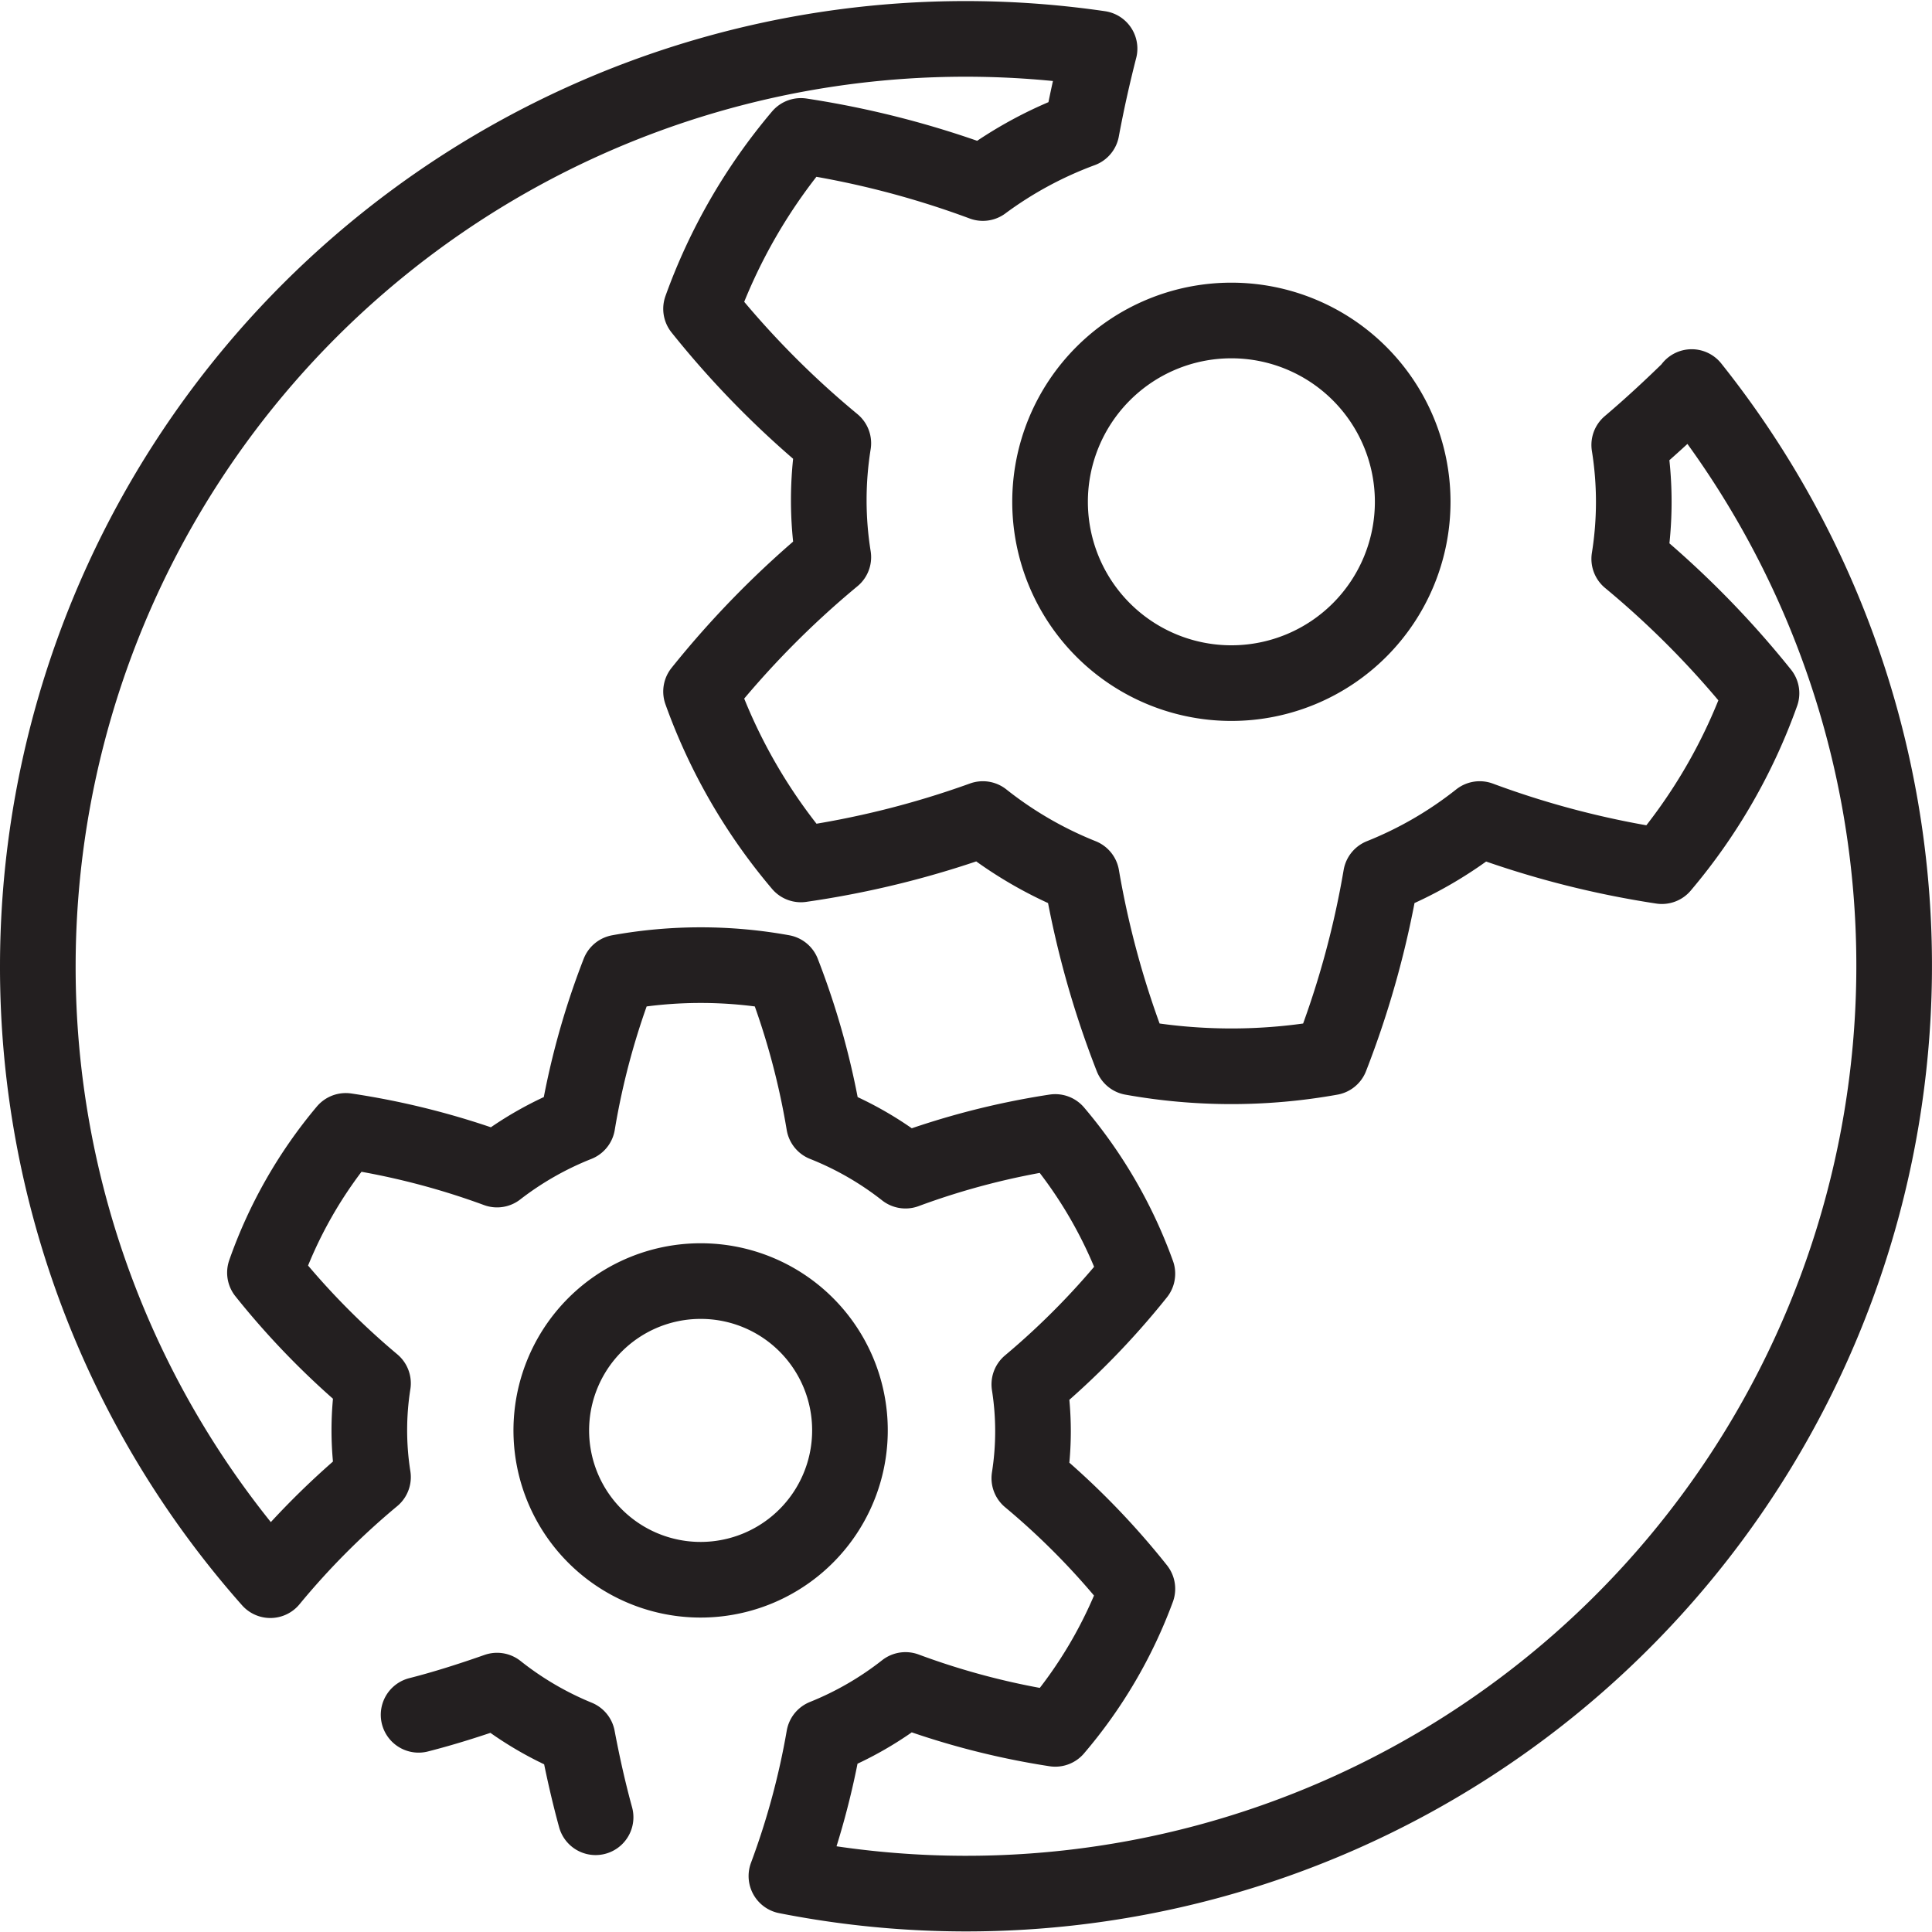
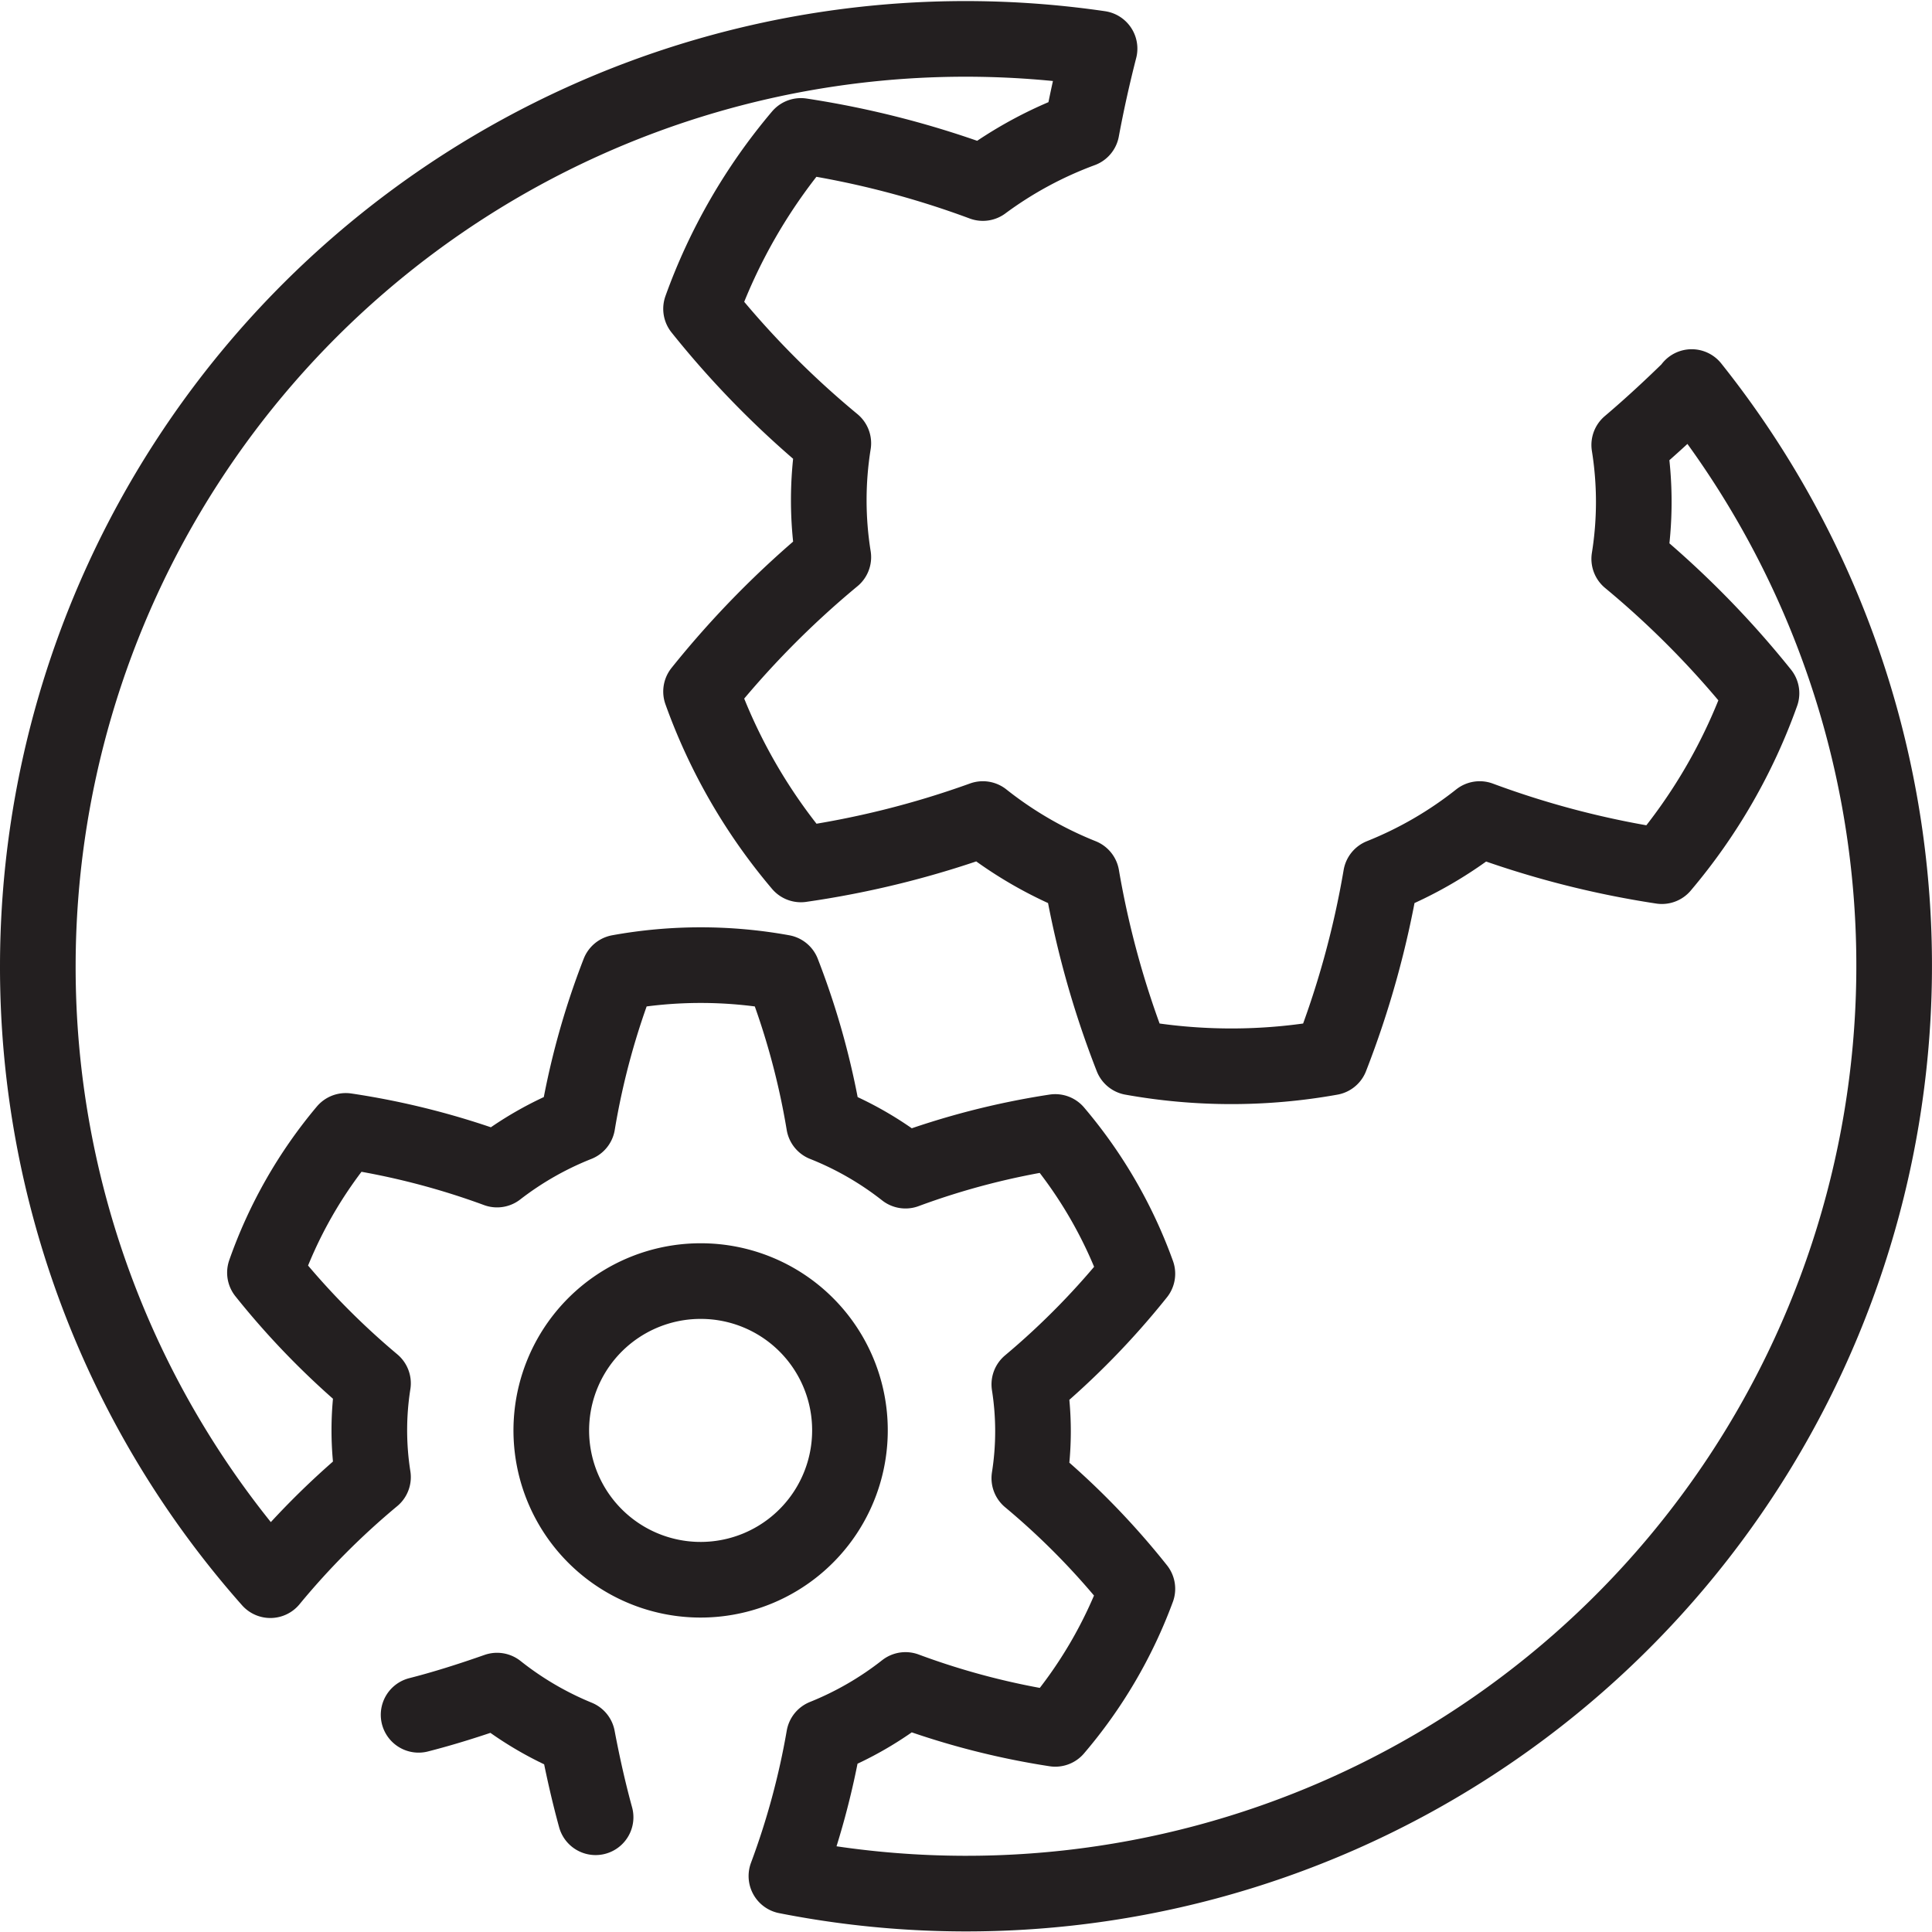
<svg xmlns="http://www.w3.org/2000/svg" viewBox="0 0 89.4 89.4">
  <title>Cogwheels</title>
  <path d="M27.56,84.09c-.31-1.13-.59-2.36-.84-3.68A15.32,15.32,0,0,1,23,78.23c-1.28.45-2.49.83-3.63,1.12" style="fill:none;stroke:#231f20;stroke-linecap:round;stroke-linejoin:round;stroke-width:3.5px" />
  <path d="M78.28,17.94c-.88.86-1.83,1.75-2.89,2.65a16.64,16.64,0,0,1,0,5.27,43,43,0,0,1,6.12,6.22,25.8,25.8,0,0,1-4.61,8,42.56,42.56,0,0,1-8.43-2.18,18.25,18.25,0,0,1-4.57,2.65,42.86,42.86,0,0,1-2.32,8.38,26,26,0,0,1-9.2,0,42.8,42.8,0,0,1-2.33-8.38,18.25,18.25,0,0,1-4.57-2.65A42.66,42.66,0,0,1,37.06,40a25.83,25.83,0,0,1-4.62-8,43,43,0,0,1,6.12-6.22,16.64,16.64,0,0,1,0-5.27,42.46,42.46,0,0,1-6.12-6.22,26,26,0,0,1,4.62-8,42.48,42.48,0,0,1,8.42,2.18A18.39,18.39,0,0,1,50.05,6c.25-1.34.53-2.58.83-3.75A42.93,42.93,0,0,0,1.75,44.7,42.78,42.78,0,0,0,12.51,73.12a35.94,35.94,0,0,1,4.75-4.77,13.93,13.93,0,0,1,0-4.34,36,36,0,0,1-5-5.12A21,21,0,0,1,16,52.33,35.4,35.4,0,0,1,23,54.12,15.28,15.28,0,0,1,26.72,52,35.23,35.23,0,0,1,28.64,45a21.24,21.24,0,0,1,7.57,0A35.23,35.23,0,0,1,38.13,52a15.16,15.16,0,0,1,3.77,2.17,35.32,35.32,0,0,1,6.93-1.79,21.26,21.26,0,0,1,3.8,6.56,36,36,0,0,1-5,5.12,13.93,13.93,0,0,1,0,4.34,35,35,0,0,1,5,5.12A21.38,21.38,0,0,1,48.83,80a35.25,35.25,0,0,1-6.93-1.8,15.38,15.38,0,0,1-3.77,2.18,35.87,35.87,0,0,1-1.74,6.43,42.94,42.94,0,0,0,41.89-68.9Z" style="fill:none;stroke:#231f20;stroke-linecap:round;stroke-linejoin:round;stroke-width:3.5px" />
  <path d="M39.33,66.18a6.91,6.91,0,1,1-6.9-6.9A6.9,6.9,0,0,1,39.33,66.18Z" style="fill:none;stroke:#231f20;stroke-linecap:round;stroke-linejoin:round;stroke-width:3.5px" />
-   <path d="M48.59,23.23A8.39,8.39,0,1,1,57,31.61,8.39,8.39,0,0,1,48.59,23.23Z" style="fill:none;stroke:#231f20;stroke-linecap:round;stroke-linejoin:round;stroke-width:3.5px" />
</svg>